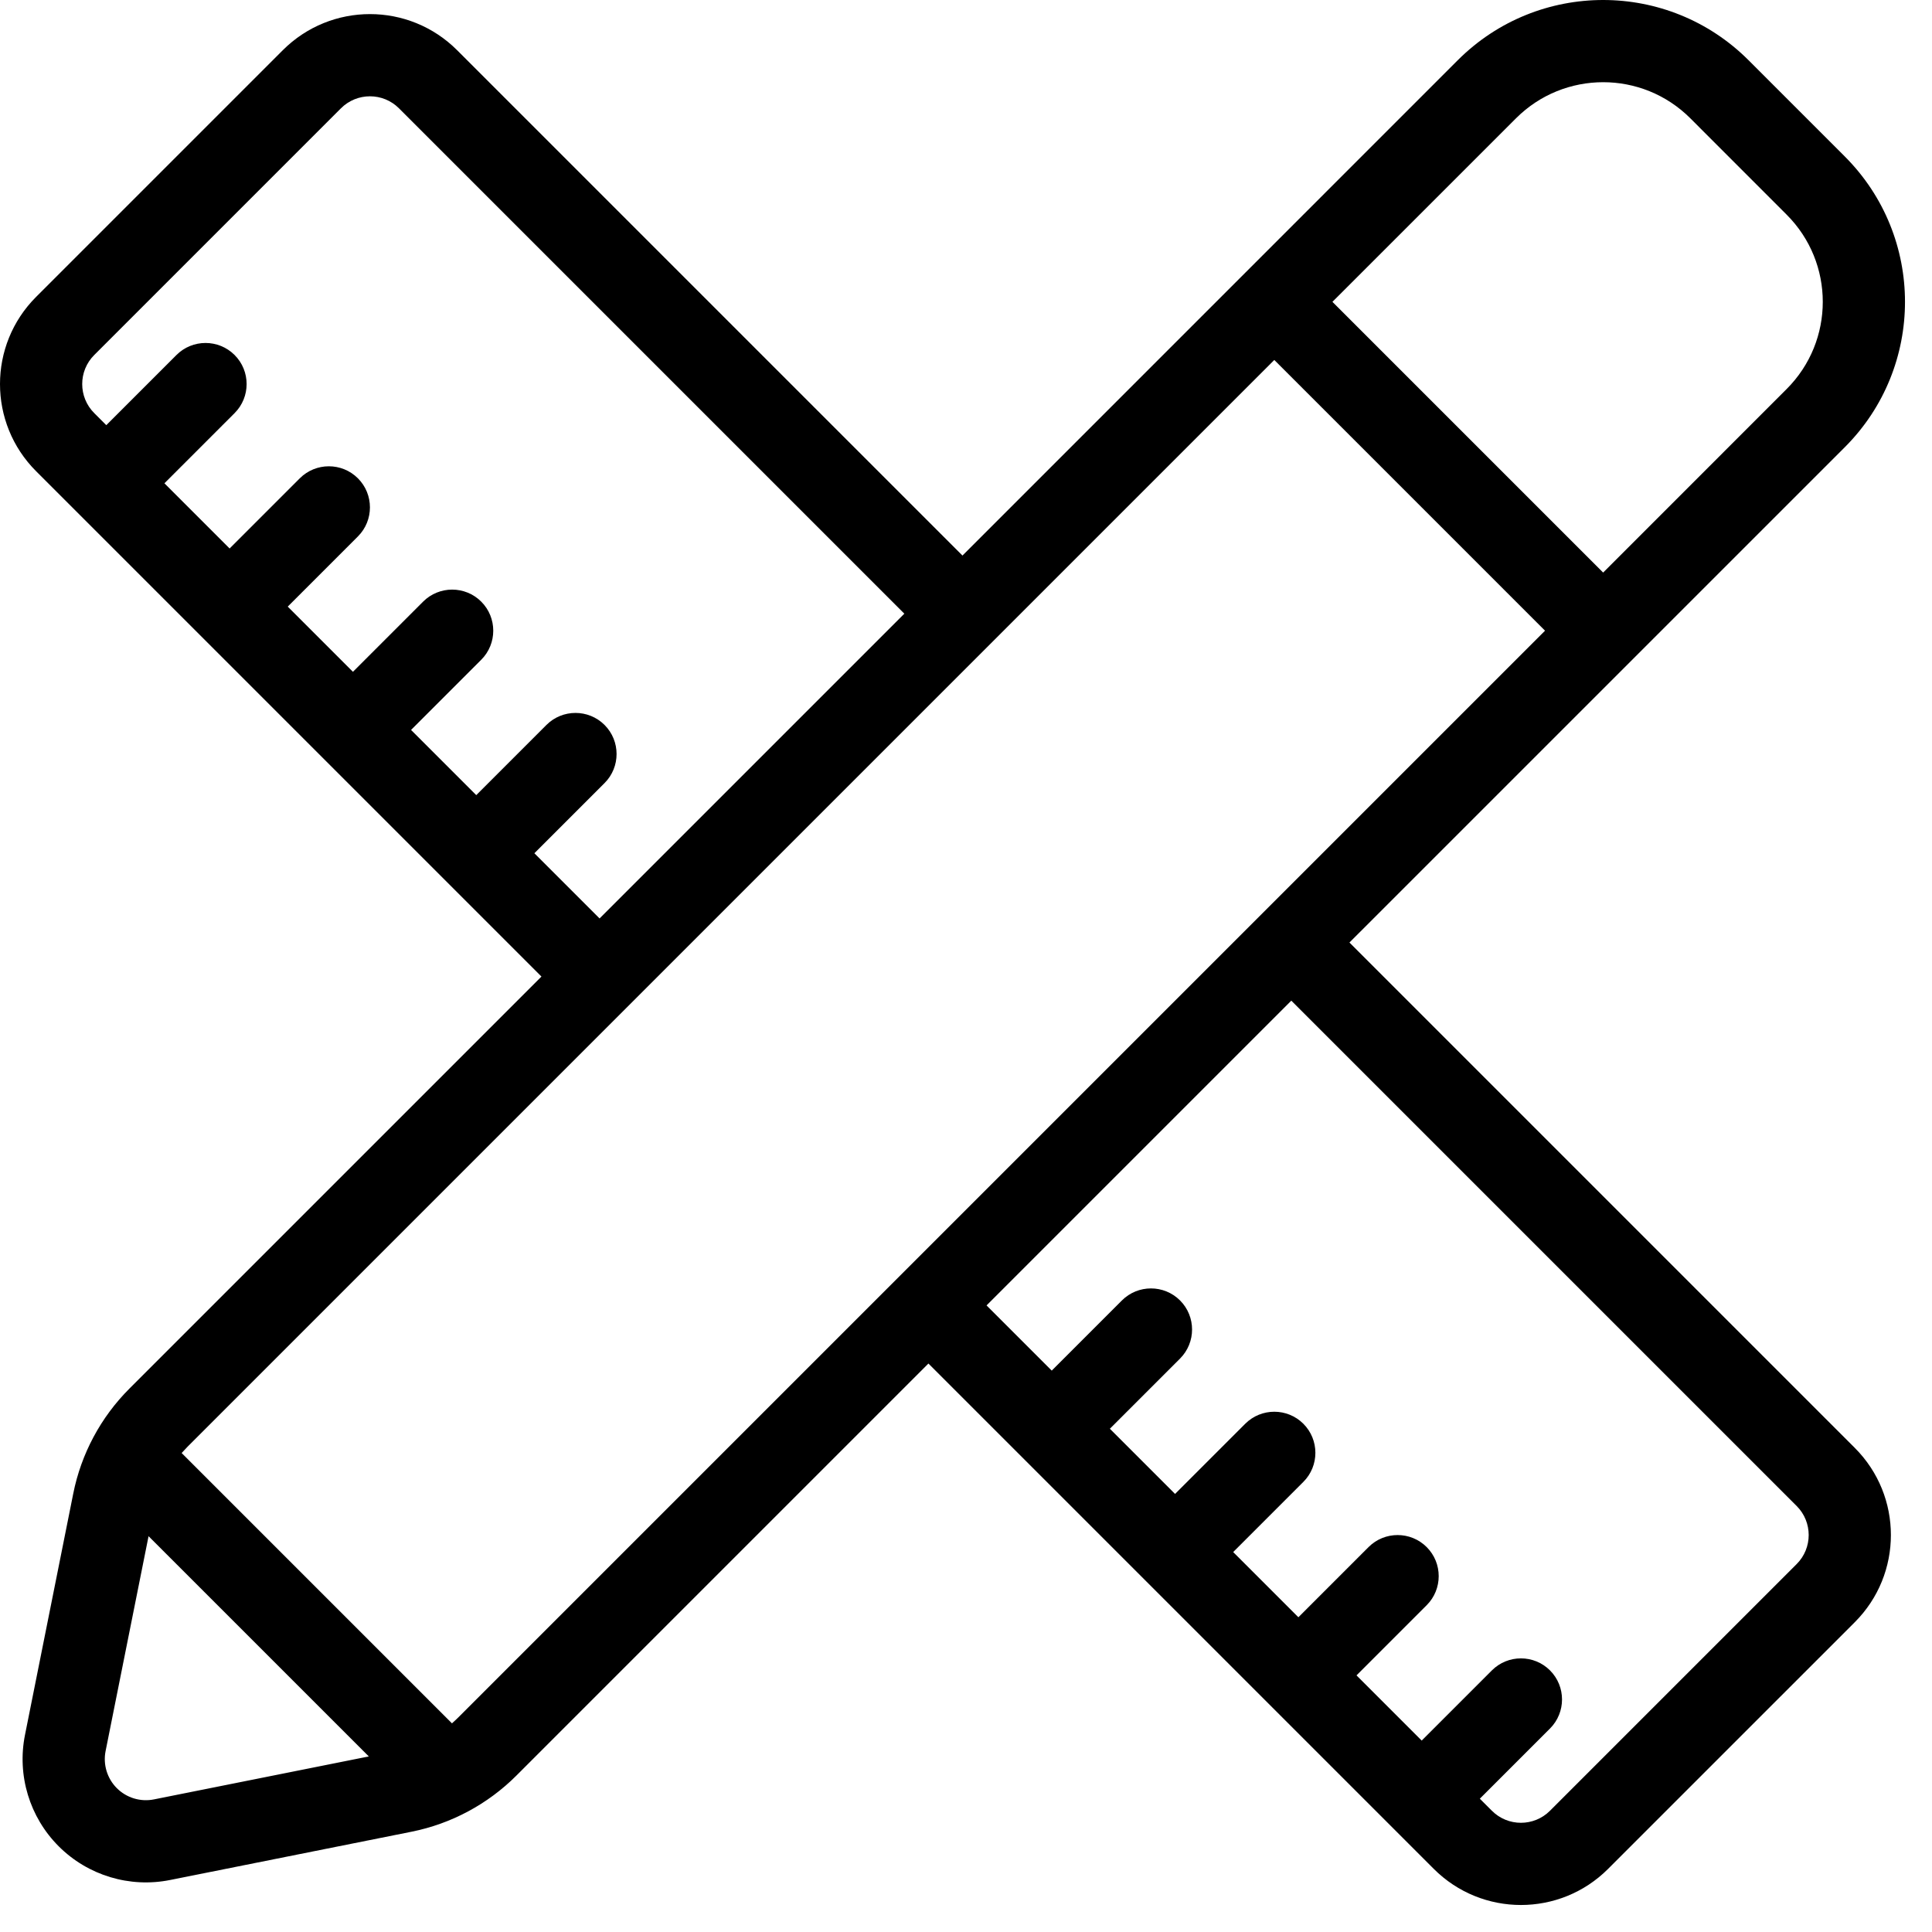
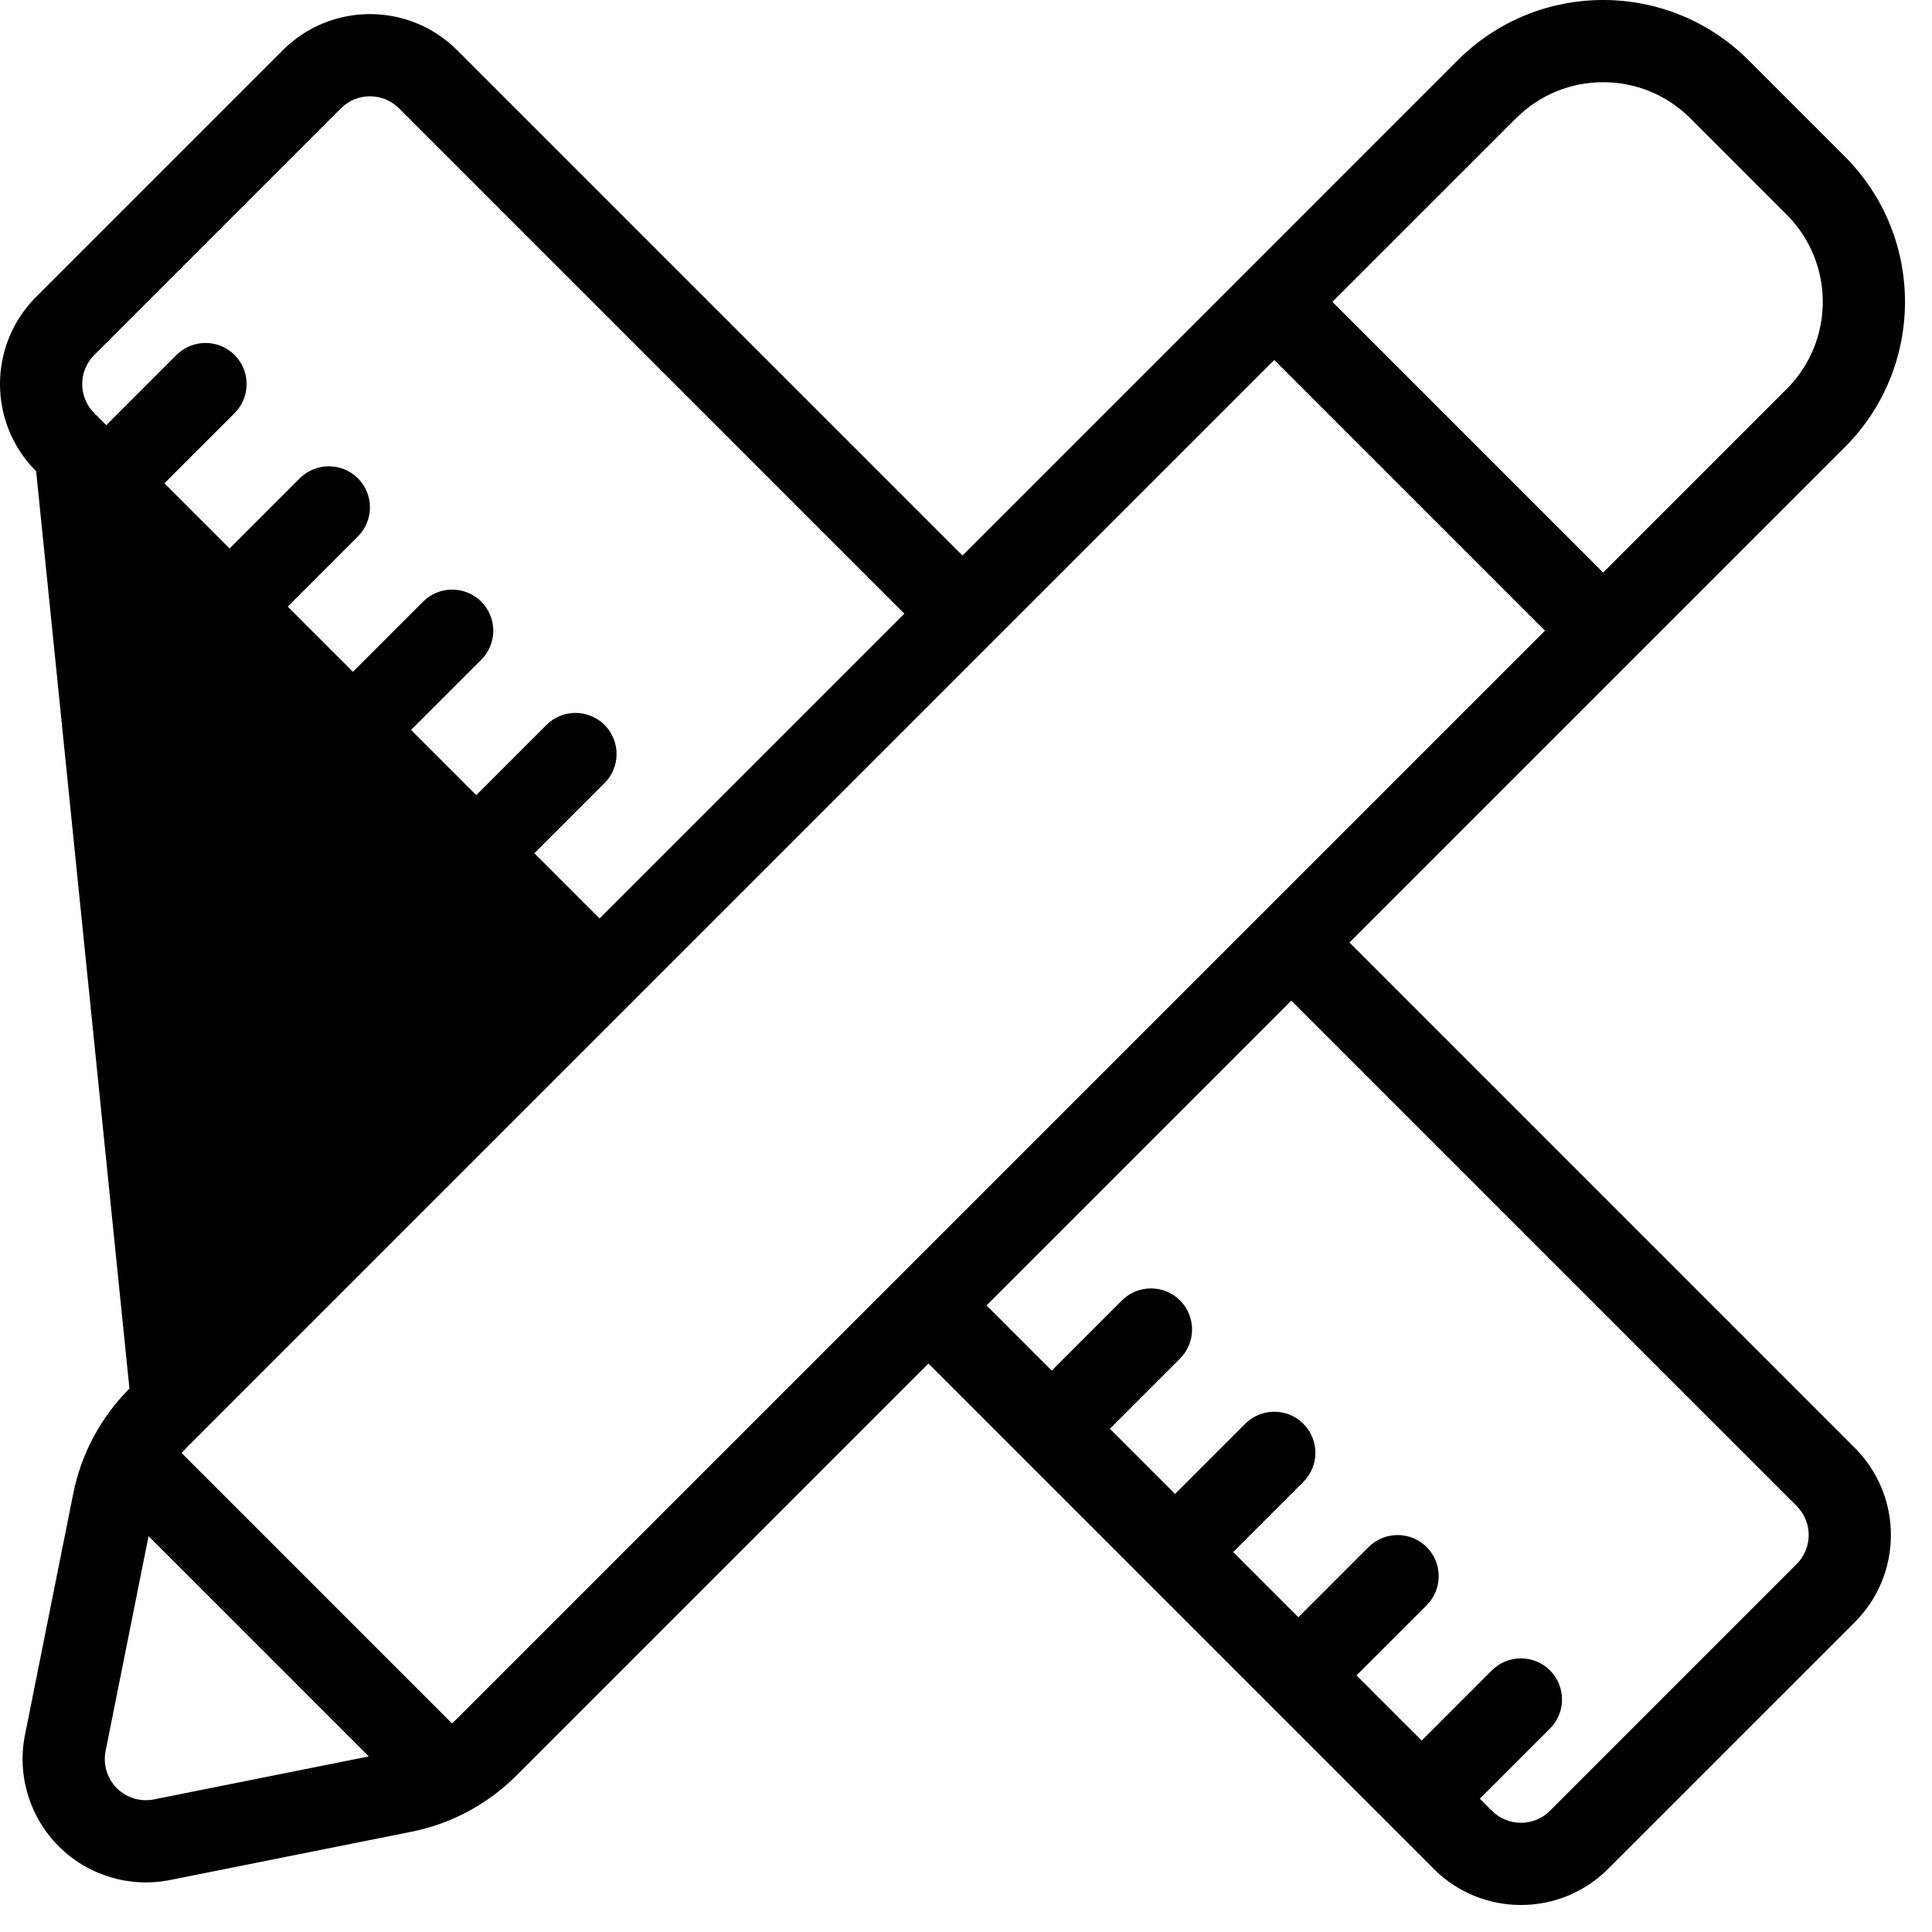
<svg xmlns="http://www.w3.org/2000/svg" width="47" height="47" viewBox="0 0 47 47" fill="none">
-   <path fill-rule="evenodd" clip-rule="evenodd" d="M23.414 13.515L11.121 1.222C9.95 0.05 8.05 0.05 6.879 1.222L0.879 7.222C-0.293 8.393 -0.293 10.293 0.879 11.464L13.172 23.757L3.149 33.78C2.451 34.478 1.975 35.367 1.782 36.334C1.494 37.772 1 40.244 0.608 42.205C0.411 43.189 0.719 44.206 1.428 44.915C2.137 45.624 3.154 45.932 4.138 45.735C6.099 45.343 8.571 44.849 10.009 44.561C10.976 44.368 11.865 43.892 12.563 43.194L22.586 33.171L34.879 45.464C36.05 46.636 37.95 46.636 39.121 45.464L45.121 39.464C46.293 38.293 46.293 36.393 45.121 35.222L32.828 22.929L44.879 10.879C46.831 8.926 46.831 5.76 44.879 3.807L42.536 1.464C40.583 -0.488 37.417 -0.488 35.464 1.464L23.414 13.515ZM31.414 24.343L24 31.757L25.586 33.343L27.293 31.636C27.683 31.246 28.317 31.246 28.707 31.636C29.097 32.026 29.097 32.66 28.707 33.05L27 34.757L28.586 36.343L30.293 34.636C30.683 34.246 31.317 34.246 31.707 34.636C32.097 35.026 32.097 35.66 31.707 36.05L30 37.757L31.586 39.343L33.293 37.636C33.683 37.246 34.317 37.246 34.707 37.636C35.097 38.026 35.097 38.66 34.707 39.05L33 40.757L34.586 42.343L36.293 40.636C36.683 40.246 37.317 40.246 37.707 40.636C38.097 41.026 38.097 41.66 37.707 42.05L36 43.757L36.293 44.05C36.683 44.441 37.317 44.441 37.707 44.05L43.707 38.05C44.098 37.66 44.098 37.026 43.707 36.636L31.414 24.343ZM3.614 37.371L8.972 42.729L3.746 43.774C3.418 43.84 3.079 43.737 2.842 43.501C2.606 43.264 2.503 42.925 2.569 42.597L3.614 37.371ZM31 8.757L37.586 15.343L11.149 41.78C11.099 41.829 11.048 41.877 10.995 41.924L4.419 35.348C4.466 35.295 4.514 35.244 4.563 35.194L31 8.757ZM22 14.929L9.707 2.636C9.317 2.245 8.683 2.245 8.293 2.636L2.293 8.636C1.902 9.026 1.902 9.66 2.293 10.05L2.586 10.343L4.293 8.636C4.683 8.246 5.317 8.246 5.707 8.636C6.097 9.026 6.097 9.66 5.707 10.05L4 11.757L5.586 13.343L7.293 11.636C7.683 11.246 8.317 11.246 8.707 11.636C9.097 12.026 9.097 12.66 8.707 13.05L7 14.757L8.586 16.343L10.293 14.636C10.683 14.246 11.317 14.246 11.707 14.636C12.097 15.026 12.097 15.66 11.707 16.05L10 17.757L11.586 19.343L13.293 17.636C13.683 17.246 14.317 17.246 14.707 17.636C15.097 18.026 15.097 18.66 14.707 19.05L13 20.757L14.586 22.343L22 14.929ZM39 13.929L32.414 7.343L36.879 2.879C38.05 1.707 39.95 1.707 41.121 2.878L43.464 5.222C44.636 6.393 44.636 8.293 43.464 9.464L39 13.929Z" fill="black" />
+   <path fill-rule="evenodd" clip-rule="evenodd" d="M23.414 13.515L11.121 1.222C9.95 0.05 8.05 0.05 6.879 1.222L0.879 7.222C-0.293 8.393 -0.293 10.293 0.879 11.464L3.149 33.78C2.451 34.478 1.975 35.367 1.782 36.334C1.494 37.772 1 40.244 0.608 42.205C0.411 43.189 0.719 44.206 1.428 44.915C2.137 45.624 3.154 45.932 4.138 45.735C6.099 45.343 8.571 44.849 10.009 44.561C10.976 44.368 11.865 43.892 12.563 43.194L22.586 33.171L34.879 45.464C36.05 46.636 37.95 46.636 39.121 45.464L45.121 39.464C46.293 38.293 46.293 36.393 45.121 35.222L32.828 22.929L44.879 10.879C46.831 8.926 46.831 5.76 44.879 3.807L42.536 1.464C40.583 -0.488 37.417 -0.488 35.464 1.464L23.414 13.515ZM31.414 24.343L24 31.757L25.586 33.343L27.293 31.636C27.683 31.246 28.317 31.246 28.707 31.636C29.097 32.026 29.097 32.66 28.707 33.05L27 34.757L28.586 36.343L30.293 34.636C30.683 34.246 31.317 34.246 31.707 34.636C32.097 35.026 32.097 35.66 31.707 36.05L30 37.757L31.586 39.343L33.293 37.636C33.683 37.246 34.317 37.246 34.707 37.636C35.097 38.026 35.097 38.66 34.707 39.05L33 40.757L34.586 42.343L36.293 40.636C36.683 40.246 37.317 40.246 37.707 40.636C38.097 41.026 38.097 41.66 37.707 42.05L36 43.757L36.293 44.05C36.683 44.441 37.317 44.441 37.707 44.05L43.707 38.05C44.098 37.66 44.098 37.026 43.707 36.636L31.414 24.343ZM3.614 37.371L8.972 42.729L3.746 43.774C3.418 43.84 3.079 43.737 2.842 43.501C2.606 43.264 2.503 42.925 2.569 42.597L3.614 37.371ZM31 8.757L37.586 15.343L11.149 41.78C11.099 41.829 11.048 41.877 10.995 41.924L4.419 35.348C4.466 35.295 4.514 35.244 4.563 35.194L31 8.757ZM22 14.929L9.707 2.636C9.317 2.245 8.683 2.245 8.293 2.636L2.293 8.636C1.902 9.026 1.902 9.66 2.293 10.05L2.586 10.343L4.293 8.636C4.683 8.246 5.317 8.246 5.707 8.636C6.097 9.026 6.097 9.66 5.707 10.05L4 11.757L5.586 13.343L7.293 11.636C7.683 11.246 8.317 11.246 8.707 11.636C9.097 12.026 9.097 12.66 8.707 13.05L7 14.757L8.586 16.343L10.293 14.636C10.683 14.246 11.317 14.246 11.707 14.636C12.097 15.026 12.097 15.66 11.707 16.05L10 17.757L11.586 19.343L13.293 17.636C13.683 17.246 14.317 17.246 14.707 17.636C15.097 18.026 15.097 18.66 14.707 19.05L13 20.757L14.586 22.343L22 14.929ZM39 13.929L32.414 7.343L36.879 2.879C38.05 1.707 39.95 1.707 41.121 2.878L43.464 5.222C44.636 6.393 44.636 8.293 43.464 9.464L39 13.929Z" fill="black" />
</svg>